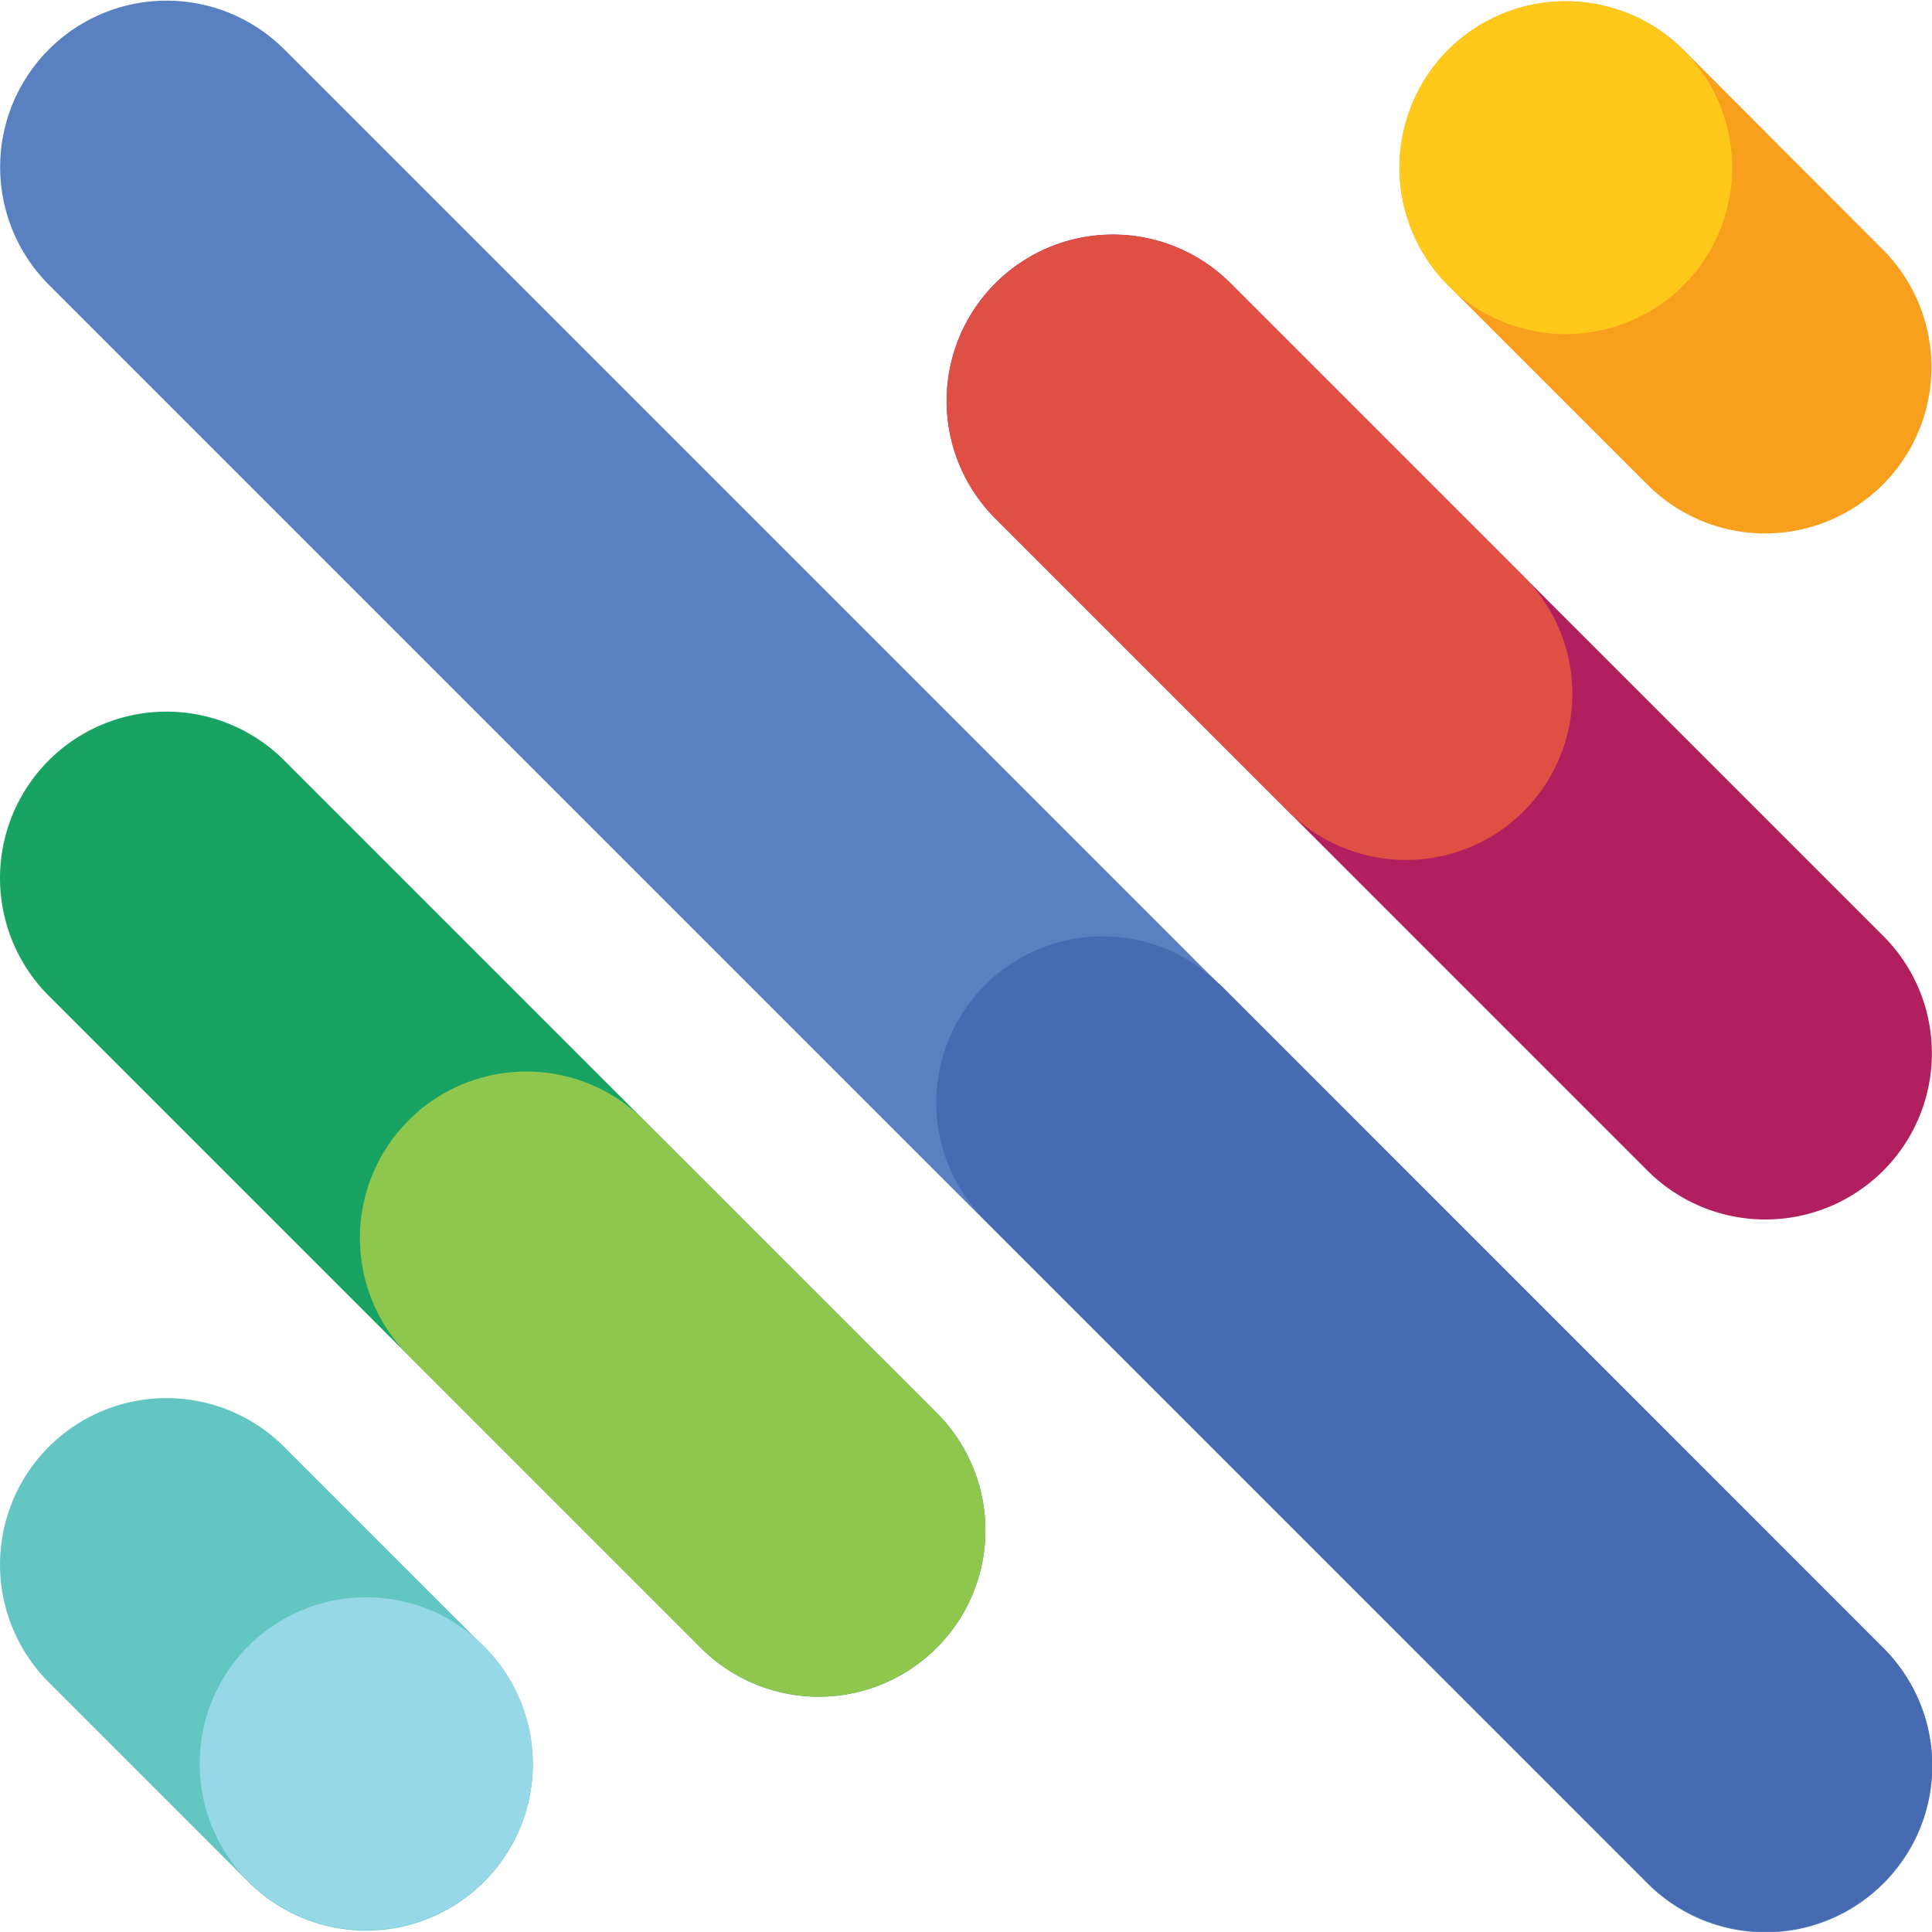
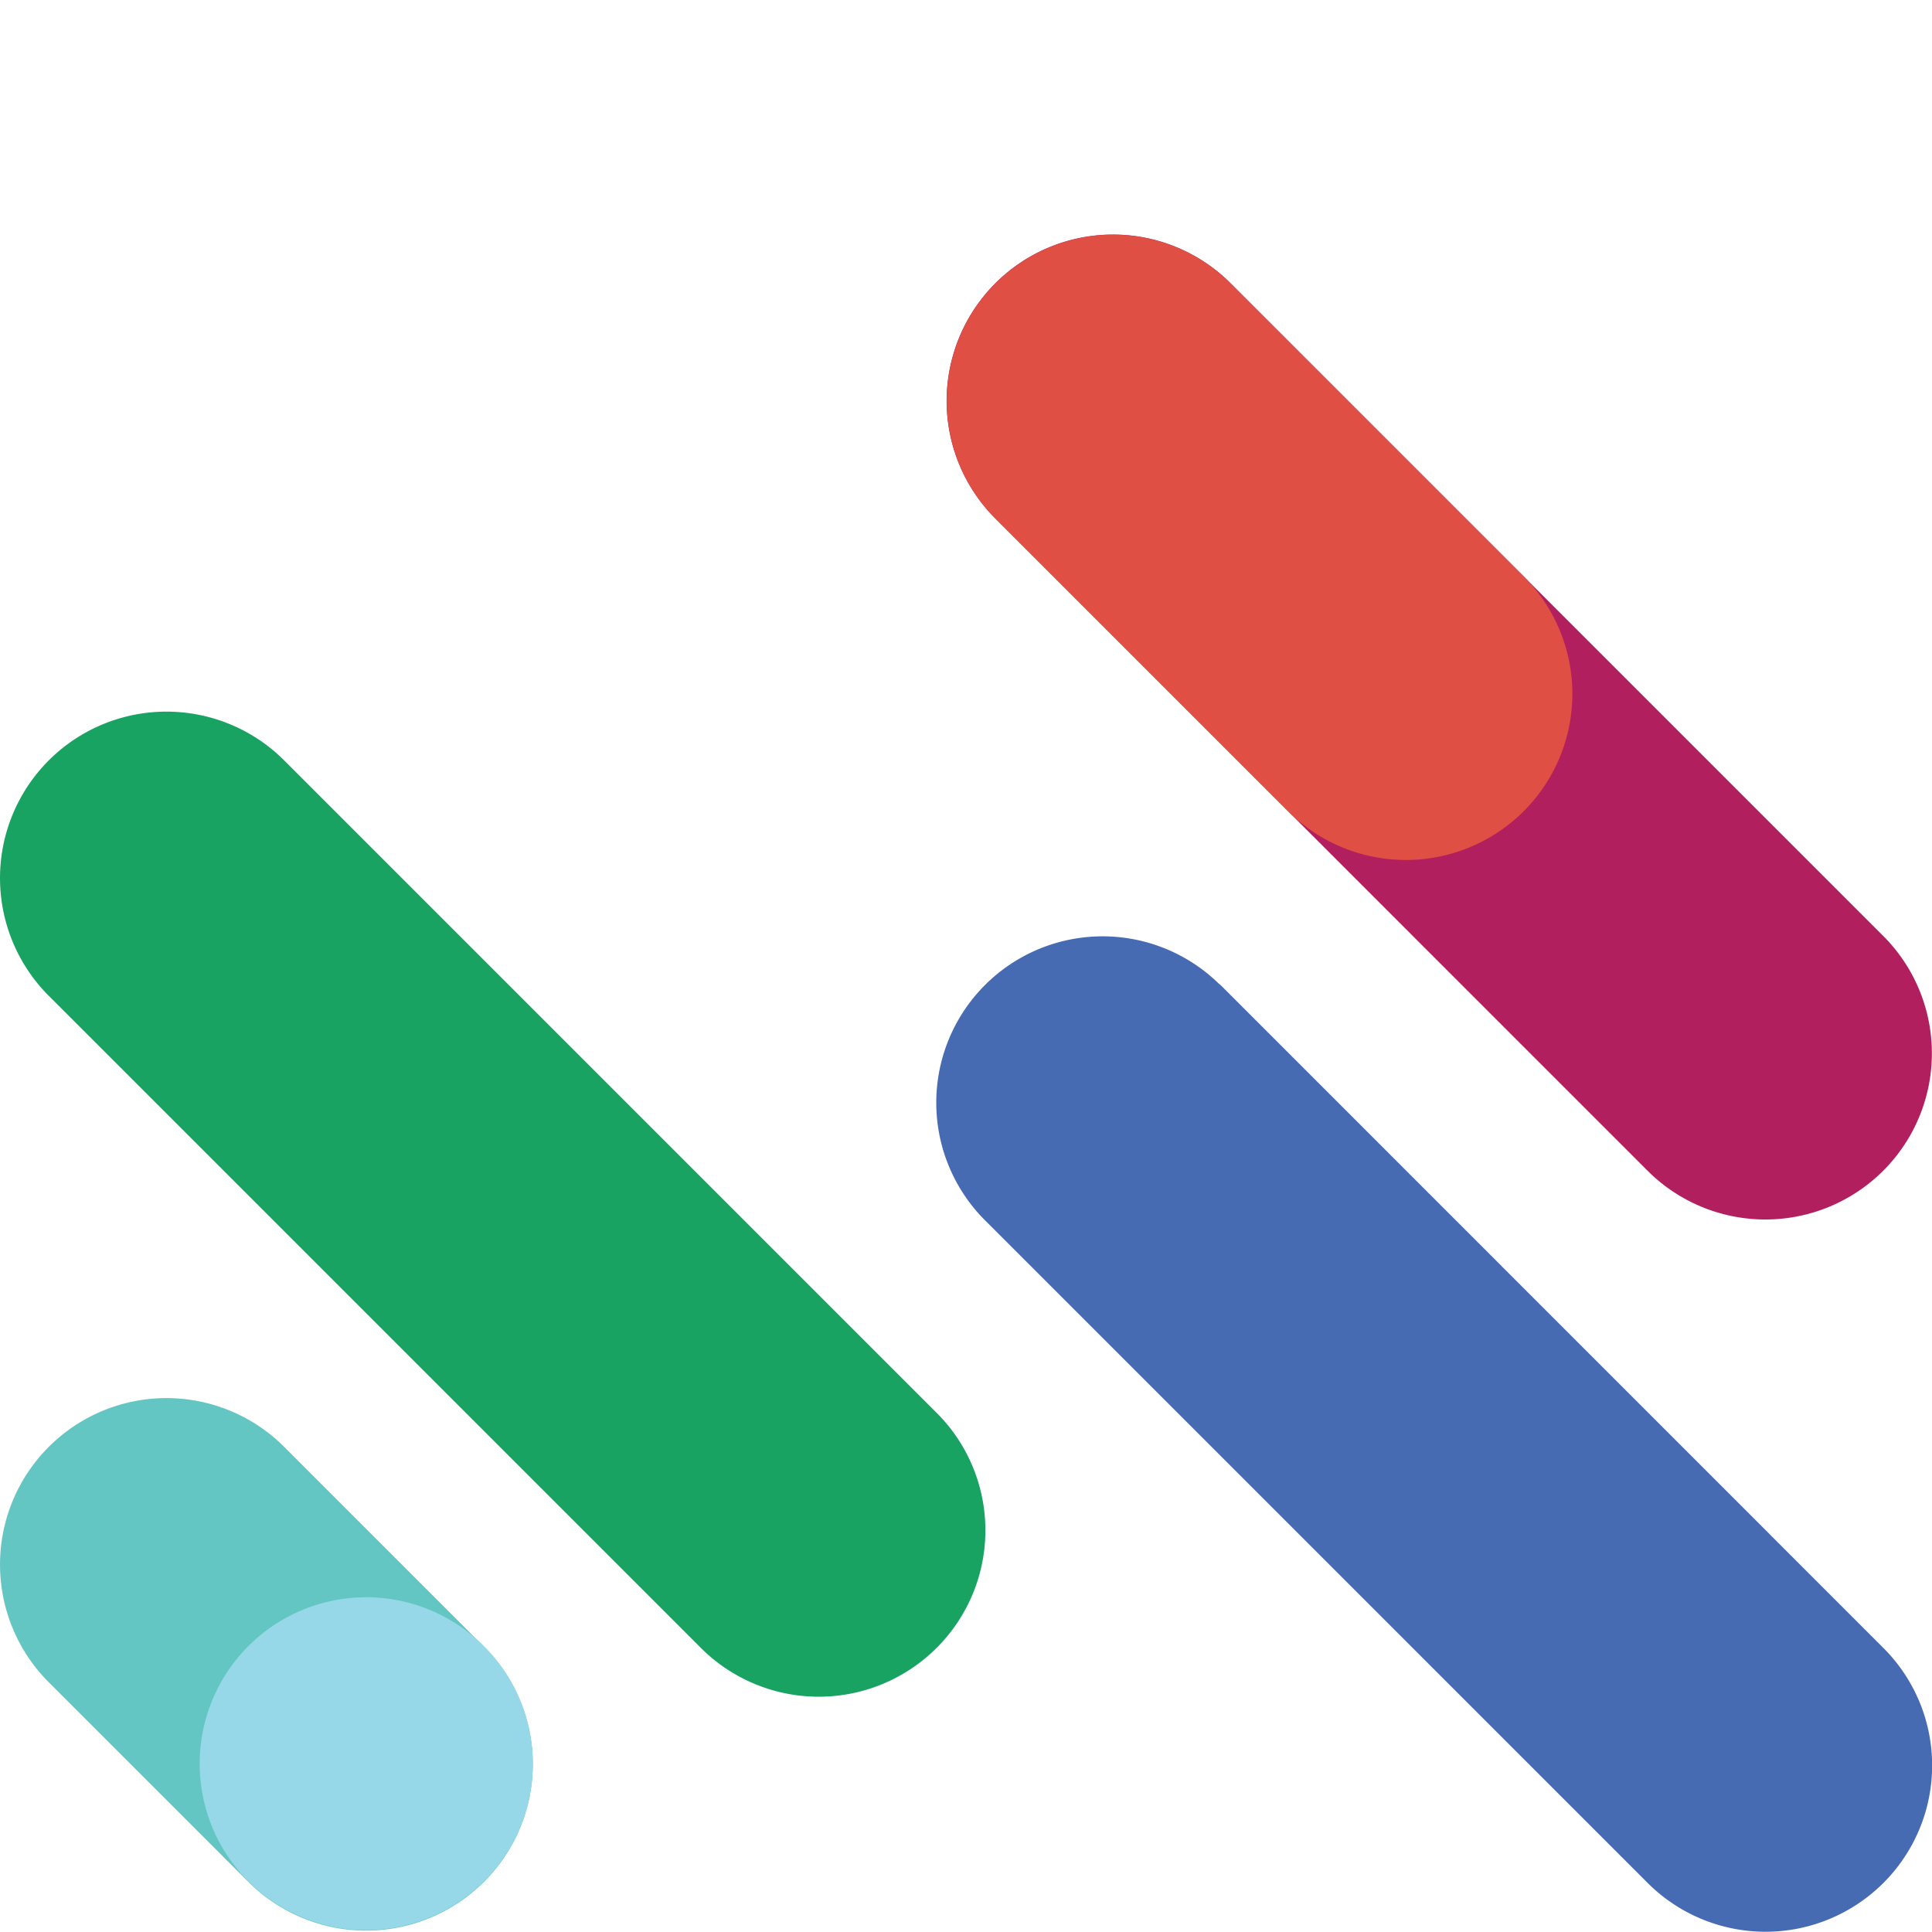
<svg xmlns="http://www.w3.org/2000/svg" id="Group_411" data-name="Group 411" width="15.133" height="15.132" viewBox="0 0 15.133 15.132">
  <g id="Group_401" data-name="Group 401">
-     <path id="Path_980" data-name="Path 980" d="M285.636,408.7a1.306,1.306,0,0,1-1.844,0l-12.524-12.524a1.3,1.3,0,0,1,1.844-1.844l1.561,1.561,0,0,5.762,5.762c.006,0,.008.008.014.011l0,0,5.184,5.185A1.3,1.3,0,0,1,285.636,408.7Z" transform="translate(-270.885 -393.945)" fill="#5981c1" />
-   </g>
+     </g>
  <g id="Group_402" data-name="Group 402" transform="translate(0 5.574)">
    <path id="Path_981" data-name="Path 981" d="M278.22,421.17a1.306,1.306,0,0,1-1.844,0l-5.109-5.109a1.3,1.3,0,0,1,1.844-1.844l5.109,5.109A1.3,1.3,0,0,1,278.22,421.17Z" transform="translate(-270.885 -413.835)" fill="#19a362" />
  </g>
  <g id="Group_403" data-name="Group 403" transform="translate(0 10.946)">
    <path id="Path_982" data-name="Path 982" d="M274.675,436.8a1.306,1.306,0,0,1-1.844,0l-1.564-1.564a1.3,1.3,0,0,1,1.844-1.844l1.564,1.564A1.3,1.3,0,0,1,274.675,436.8Z" transform="translate(-270.885 -433.005)" fill="#64c6c2" />
  </g>
  <g id="Group_404" data-name="Group 404" transform="translate(7.415 1.836)">
    <path id="Path_983" data-name="Path 983" d="M304.68,407.83a1.306,1.306,0,0,1-1.844,0l-5.109-5.109a1.3,1.3,0,1,1,1.841-1.844l2.292,2.292,2.816,2.816A1.3,1.3,0,0,1,304.68,407.83Z" transform="translate(-297.345 -400.495)" fill="#b21f5f" />
  </g>
  <g id="Group_405" data-name="Group 405" transform="translate(10.962 0.01)">
-     <path id="Path_984" data-name="Path 984" d="M310.382,394.361a1.306,1.306,0,0,1,1.844,0h0l1.561,1.564a1.3,1.3,0,1,1-1.844,1.841l-1.564-1.564A1.307,1.307,0,0,1,310.382,394.361Z" transform="translate(-310.001 -393.98)" fill="#f99f1e" />
-   </g>
+     </g>
  <g id="Group_406" data-name="Group 406" transform="translate(7.34 7.342)">
    <path id="Path_985" data-name="Path 985" d="M304.486,427.552a1.306,1.306,0,0,1-1.844,0l-5.184-5.184a1.3,1.3,0,0,1,1.827-1.858c.006,0,.008.008.014.011l0,0,5.184,5.185A1.3,1.3,0,0,1,304.486,427.552Z" transform="translate(-297.075 -420.144)" fill="#466bb3" />
  </g>
  <g id="Group_407" data-name="Group 407" transform="translate(2.819 8.393)">
-     <path id="Path_986" data-name="Path 986" d="M285.461,428.411a1.306,1.306,0,0,1-1.844,0l-2.29-2.29a1.3,1.3,0,0,1,1.844-1.844l2.29,2.29A1.3,1.3,0,0,1,285.461,428.411Z" transform="translate(-280.945 -423.895)" fill="#8ec64e" />
-   </g>
+     </g>
  <g id="Group_408" data-name="Group 408" transform="translate(1.564 12.51)">
    <path id="Path_987" data-name="Path 987" d="M278.691,440.812a1.306,1.306,0,0,1-1.844,0h0a1.3,1.3,0,0,1,1.844-1.844h0A1.3,1.3,0,0,1,278.691,440.812Z" transform="translate(-276.465 -438.585)" fill="#96d8e7" />
  </g>
  <g id="Group_409" data-name="Group 409" transform="translate(7.415 1.836)">
    <path id="Path_988" data-name="Path 988" d="M301.864,405.014a1.306,1.306,0,0,1-1.844,0l-2.292-2.292a1.3,1.3,0,0,1,1.841-1.844l2.292,2.292A1.3,1.3,0,0,1,301.864,405.014Z" transform="translate(-297.345 -400.495)" fill="#df4f43" />
  </g>
  <g id="Group_410" data-name="Group 410" transform="translate(10.962 0.01)">
-     <path id="Path_989" data-name="Path 989" d="M310.383,394.361a1.306,1.306,0,0,1,1.844,0h0a1.3,1.3,0,0,1-1.844,1.844h0A1.307,1.307,0,0,1,310.383,394.361Z" transform="translate(-310.003 -393.98)" fill="#ffc81b" />
-   </g>
+     </g>
</svg>